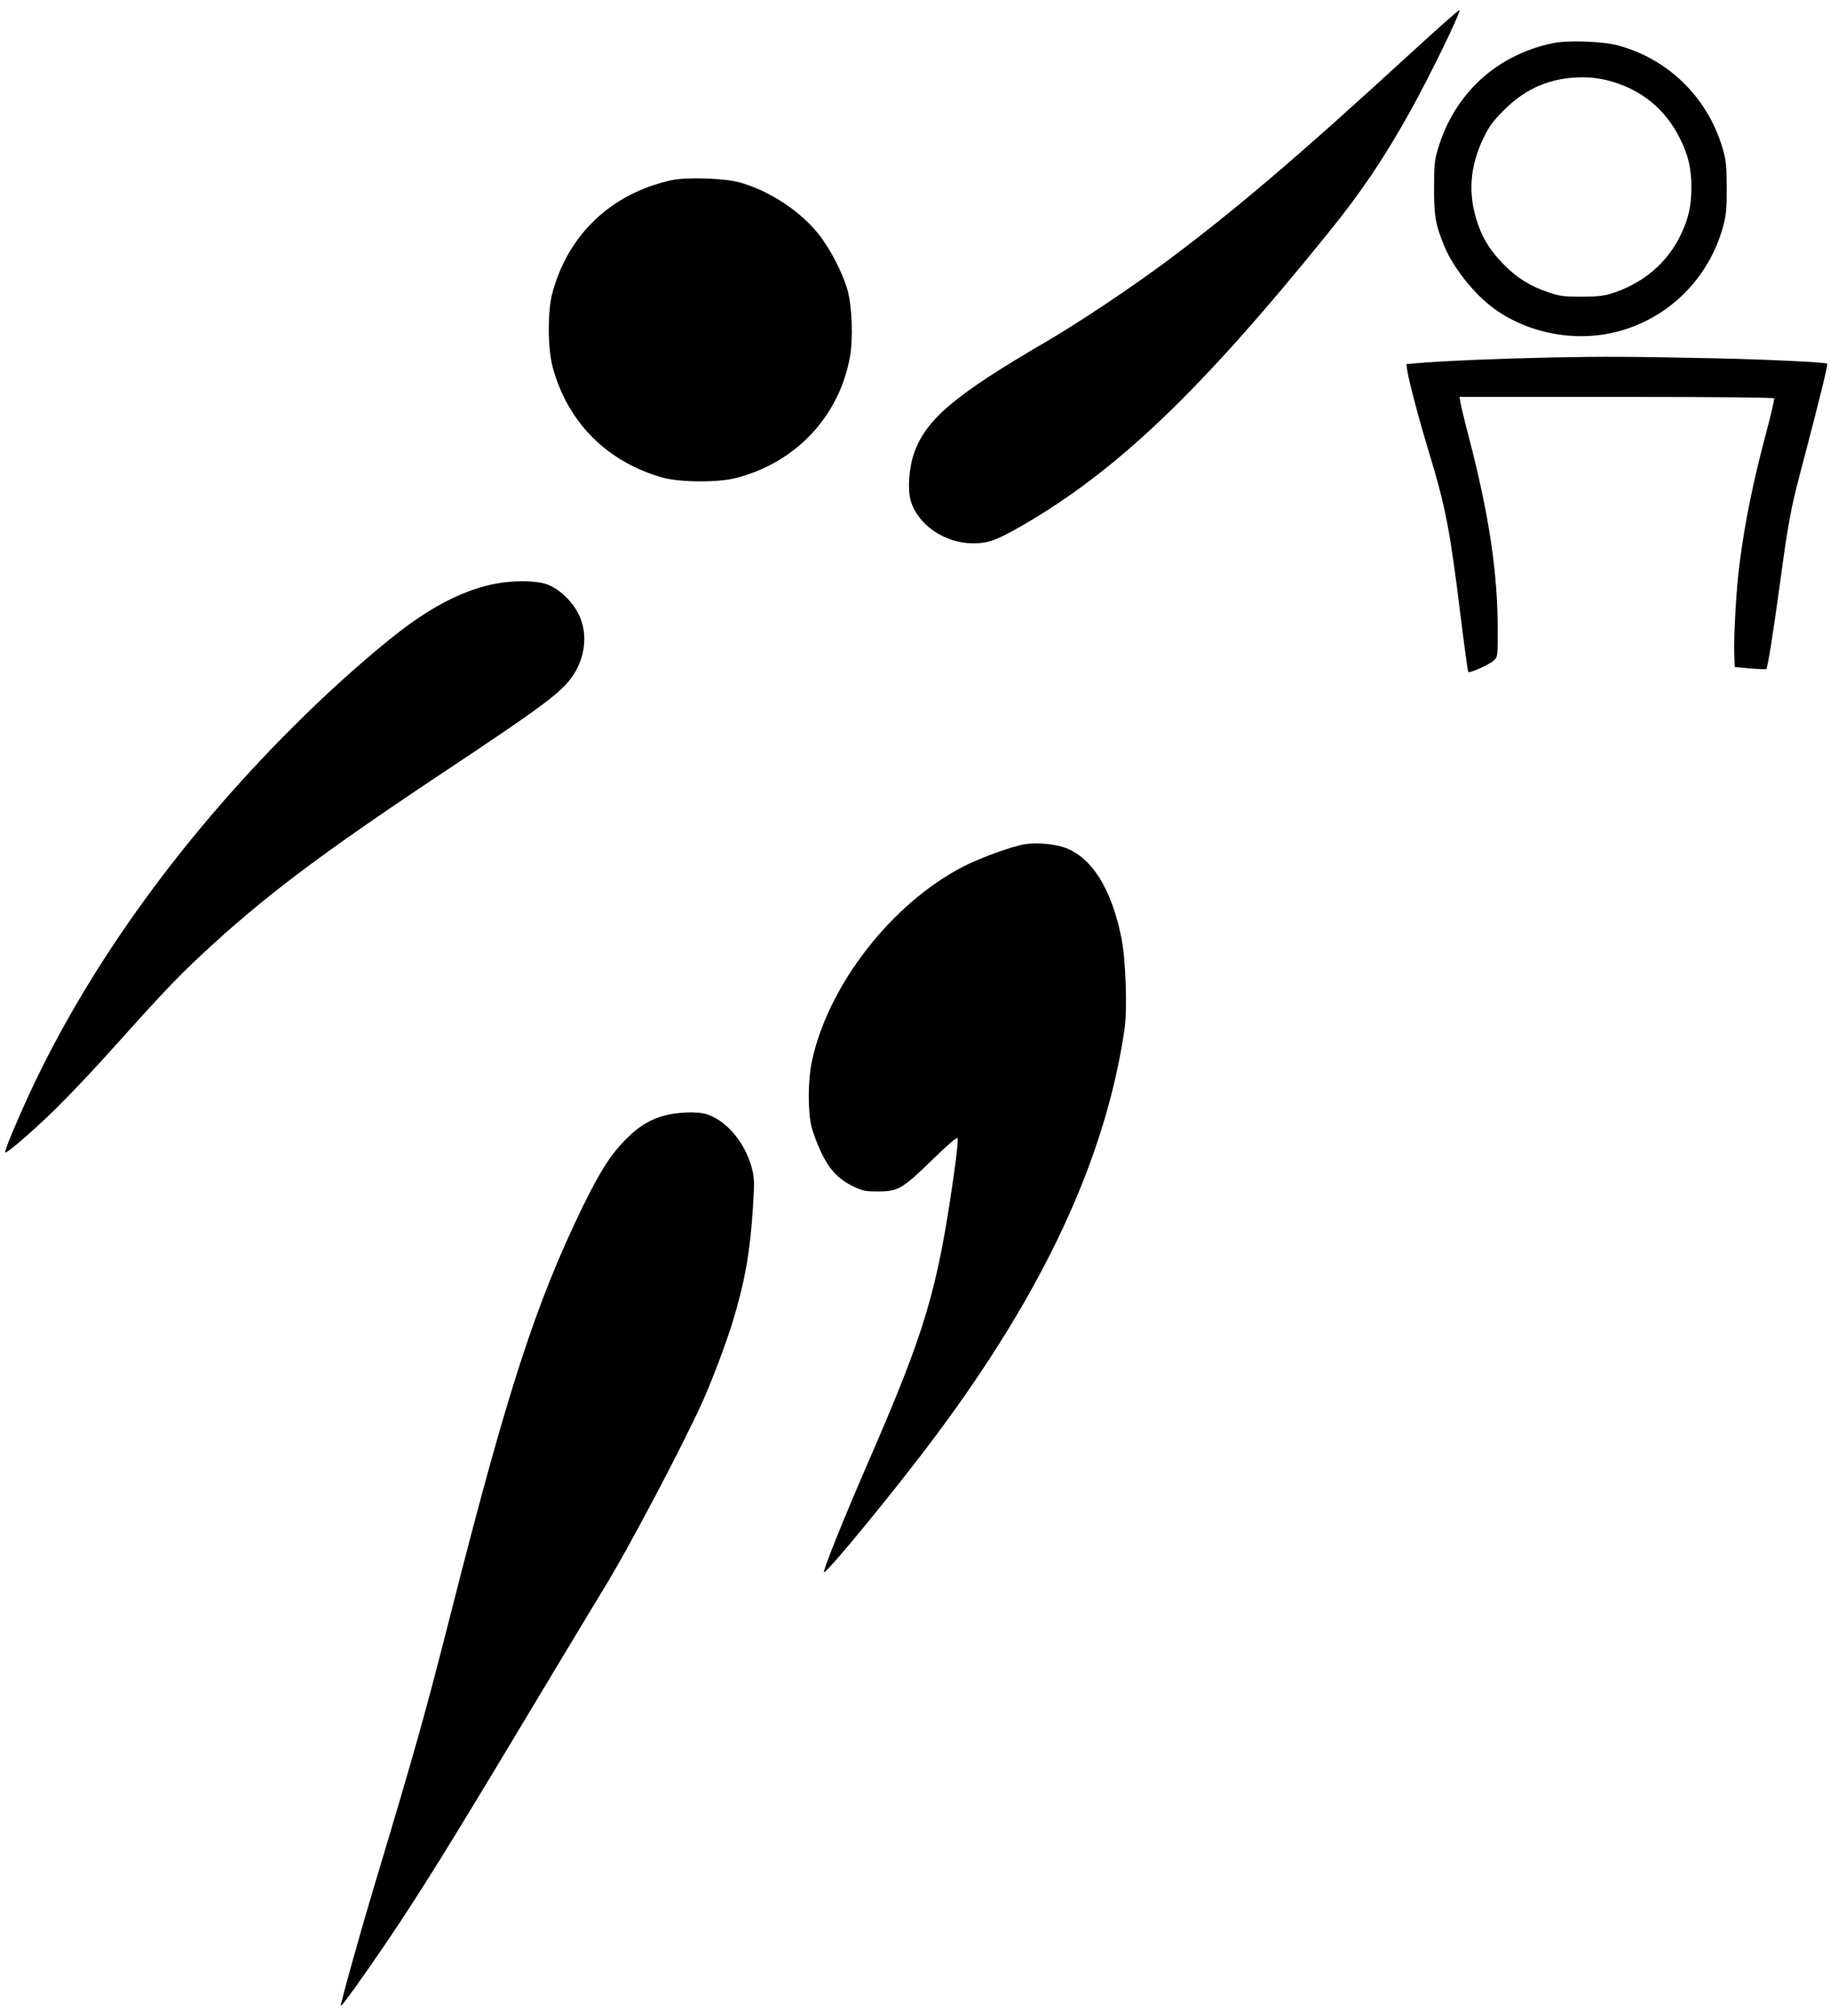
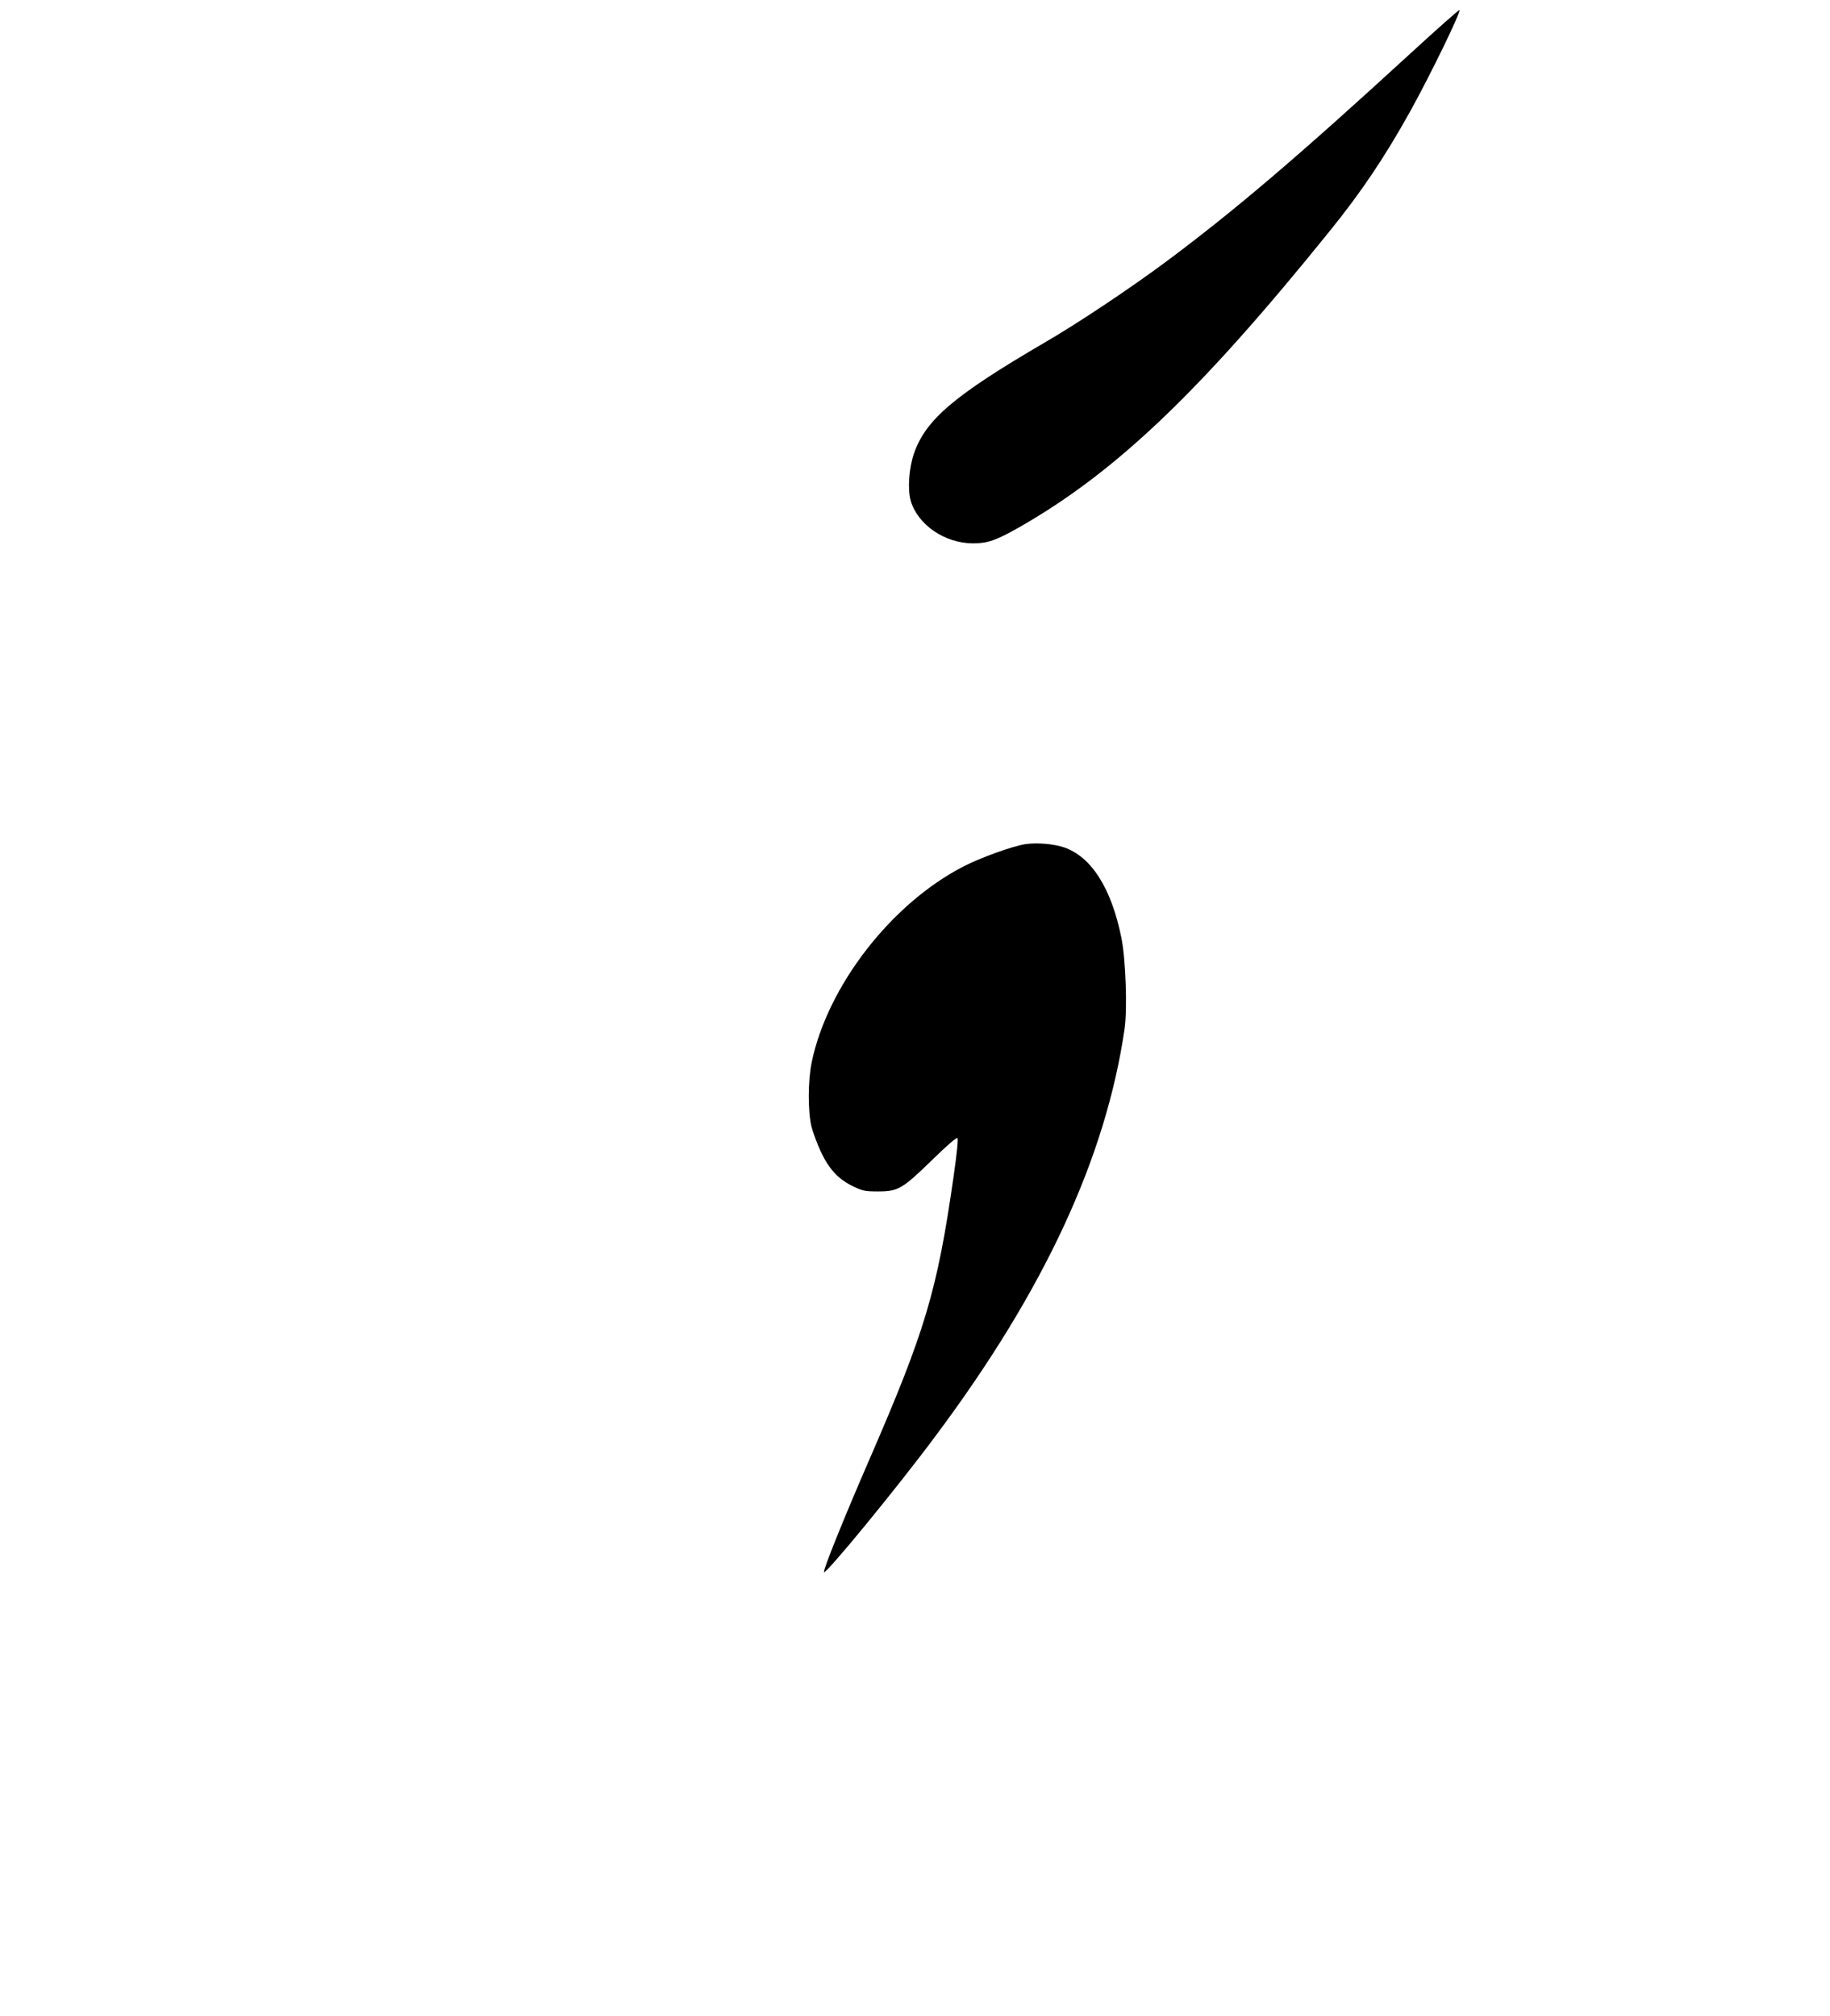
<svg xmlns="http://www.w3.org/2000/svg" version="1.0" width="1162pt" height="1280pt" viewBox="0 0 1162 1280" preserveAspectRatio="xMidYMid meet">
  <g transform="translate(0,1280) scale(0.1,-0.1)" fill="#000000" stroke="none">
    <path d="M8953 12458 c-714 -655 -1111 -993 -1548 -1319 -229 -170 -554 -387 -763 -509 -580 -338 -763 -493 -838 -708 -33 -96 -42 -229 -21 -302 45 -153 217 -270 396 -270 93 0 146 19 291 101 614 350 1149 860 1971 1879 205 253 352 473 514 764 130 235 323 632 312 642 -3 3 -144 -122 -314 -278z" />
-     <path d="M9860 12526 c-356 -75 -620 -316 -727 -663 -24 -80 -27 -103 -27 -253 -1 -180 9 -237 65 -373 58 -140 195 -311 322 -401 232 -165 549 -215 821 -129 313 98 550 351 632 673 15 60 19 108 18 235 -1 144 -4 169 -28 250 -96 319 -345 562 -664 647 -99 26 -317 34 -412 14z m346 -236 c211 -53 370 -181 464 -375 51 -103 70 -187 70 -305 0 -113 -18 -196 -64 -293 -86 -186 -244 -319 -451 -383 -45 -13 -92 -18 -185 -18 -107 0 -136 4 -202 26 -119 39 -204 92 -288 177 -85 87 -131 158 -166 259 -65 188 -53 365 39 552 33 68 58 102 127 171 138 139 297 206 491 208 55 1 114 -6 165 -19z" />
-     <path d="M4260 11655 c-379 -85 -651 -342 -752 -713 -32 -115 -31 -353 1 -472 94 -350 343 -601 696 -702 109 -31 351 -33 465 -4 379 96 655 387 726 764 22 118 15 326 -15 432 -31 109 -111 263 -183 353 -115 146 -312 275 -498 328 -99 28 -343 36 -440 14z" />
-     <path d="M9845 10530 c-335 -7 -688 -22 -847 -36 l-68 -6 6 -42 c11 -70 69 -291 137 -516 107 -353 133 -489 201 -1038 24 -194 46 -356 49 -359 9 -9 135 48 162 73 25 23 25 25 25 196 0 359 -54 721 -177 1198 -31 118 -58 230 -60 248 l-5 32 995 0 c607 0 998 -4 1002 -9 3 -5 -17 -94 -45 -198 -87 -326 -140 -582 -175 -858 -20 -151 -37 -453 -33 -565 l3 -85 98 -9 c54 -5 100 -6 103 -4 8 9 43 225 84 528 54 398 70 485 131 717 123 467 177 688 171 694 -9 9 -412 28 -717 34 -535 11 -692 12 -1040 5z" />
-     <path d="M3153 9095 c-192 -35 -394 -135 -613 -303 -165 -127 -402 -335 -598 -527 -763 -744 -1375 -1586 -1759 -2418 -83 -180 -156 -357 -150 -364 9 -9 169 129 316 272 84 82 249 256 364 385 322 359 410 451 567 598 394 367 748 634 1540 1161 605 402 731 495 805 593 94 126 112 290 45 416 -42 80 -122 154 -195 181 -66 25 -205 27 -322 6z" />
    <path d="M6510 7440 c-82 -13 -282 -85 -391 -141 -458 -235 -864 -758 -965 -1244 -24 -117 -25 -312 -1 -410 10 -38 37 -111 61 -162 53 -110 111 -172 206 -217 58 -28 75 -31 155 -31 128 0 155 16 343 199 94 92 156 146 162 140 5 -5 -4 -100 -25 -244 -104 -728 -180 -982 -542 -1814 -155 -357 -286 -682 -281 -698 7 -21 461 531 709 865 691 925 1081 1768 1200 2586 18 125 7 437 -20 574 -63 315 -190 516 -363 576 -67 23 -175 32 -248 21z" />
-     <path d="M4250 5724 c-107 -23 -186 -68 -271 -153 -99 -98 -169 -208 -279 -433 -297 -611 -478 -1168 -830 -2553 -169 -664 -223 -859 -495 -1765 -95 -316 -216 -752 -211 -757 5 -5 151 198 299 417 211 313 391 603 841 1353 238 397 473 787 522 867 152 244 515 931 637 1205 65 145 150 373 191 508 76 250 109 438 127 720 10 157 9 185 -5 243 -36 144 -132 273 -243 330 -48 24 -72 29 -138 31 -44 1 -109 -5 -145 -13z" />
  </g>
</svg>